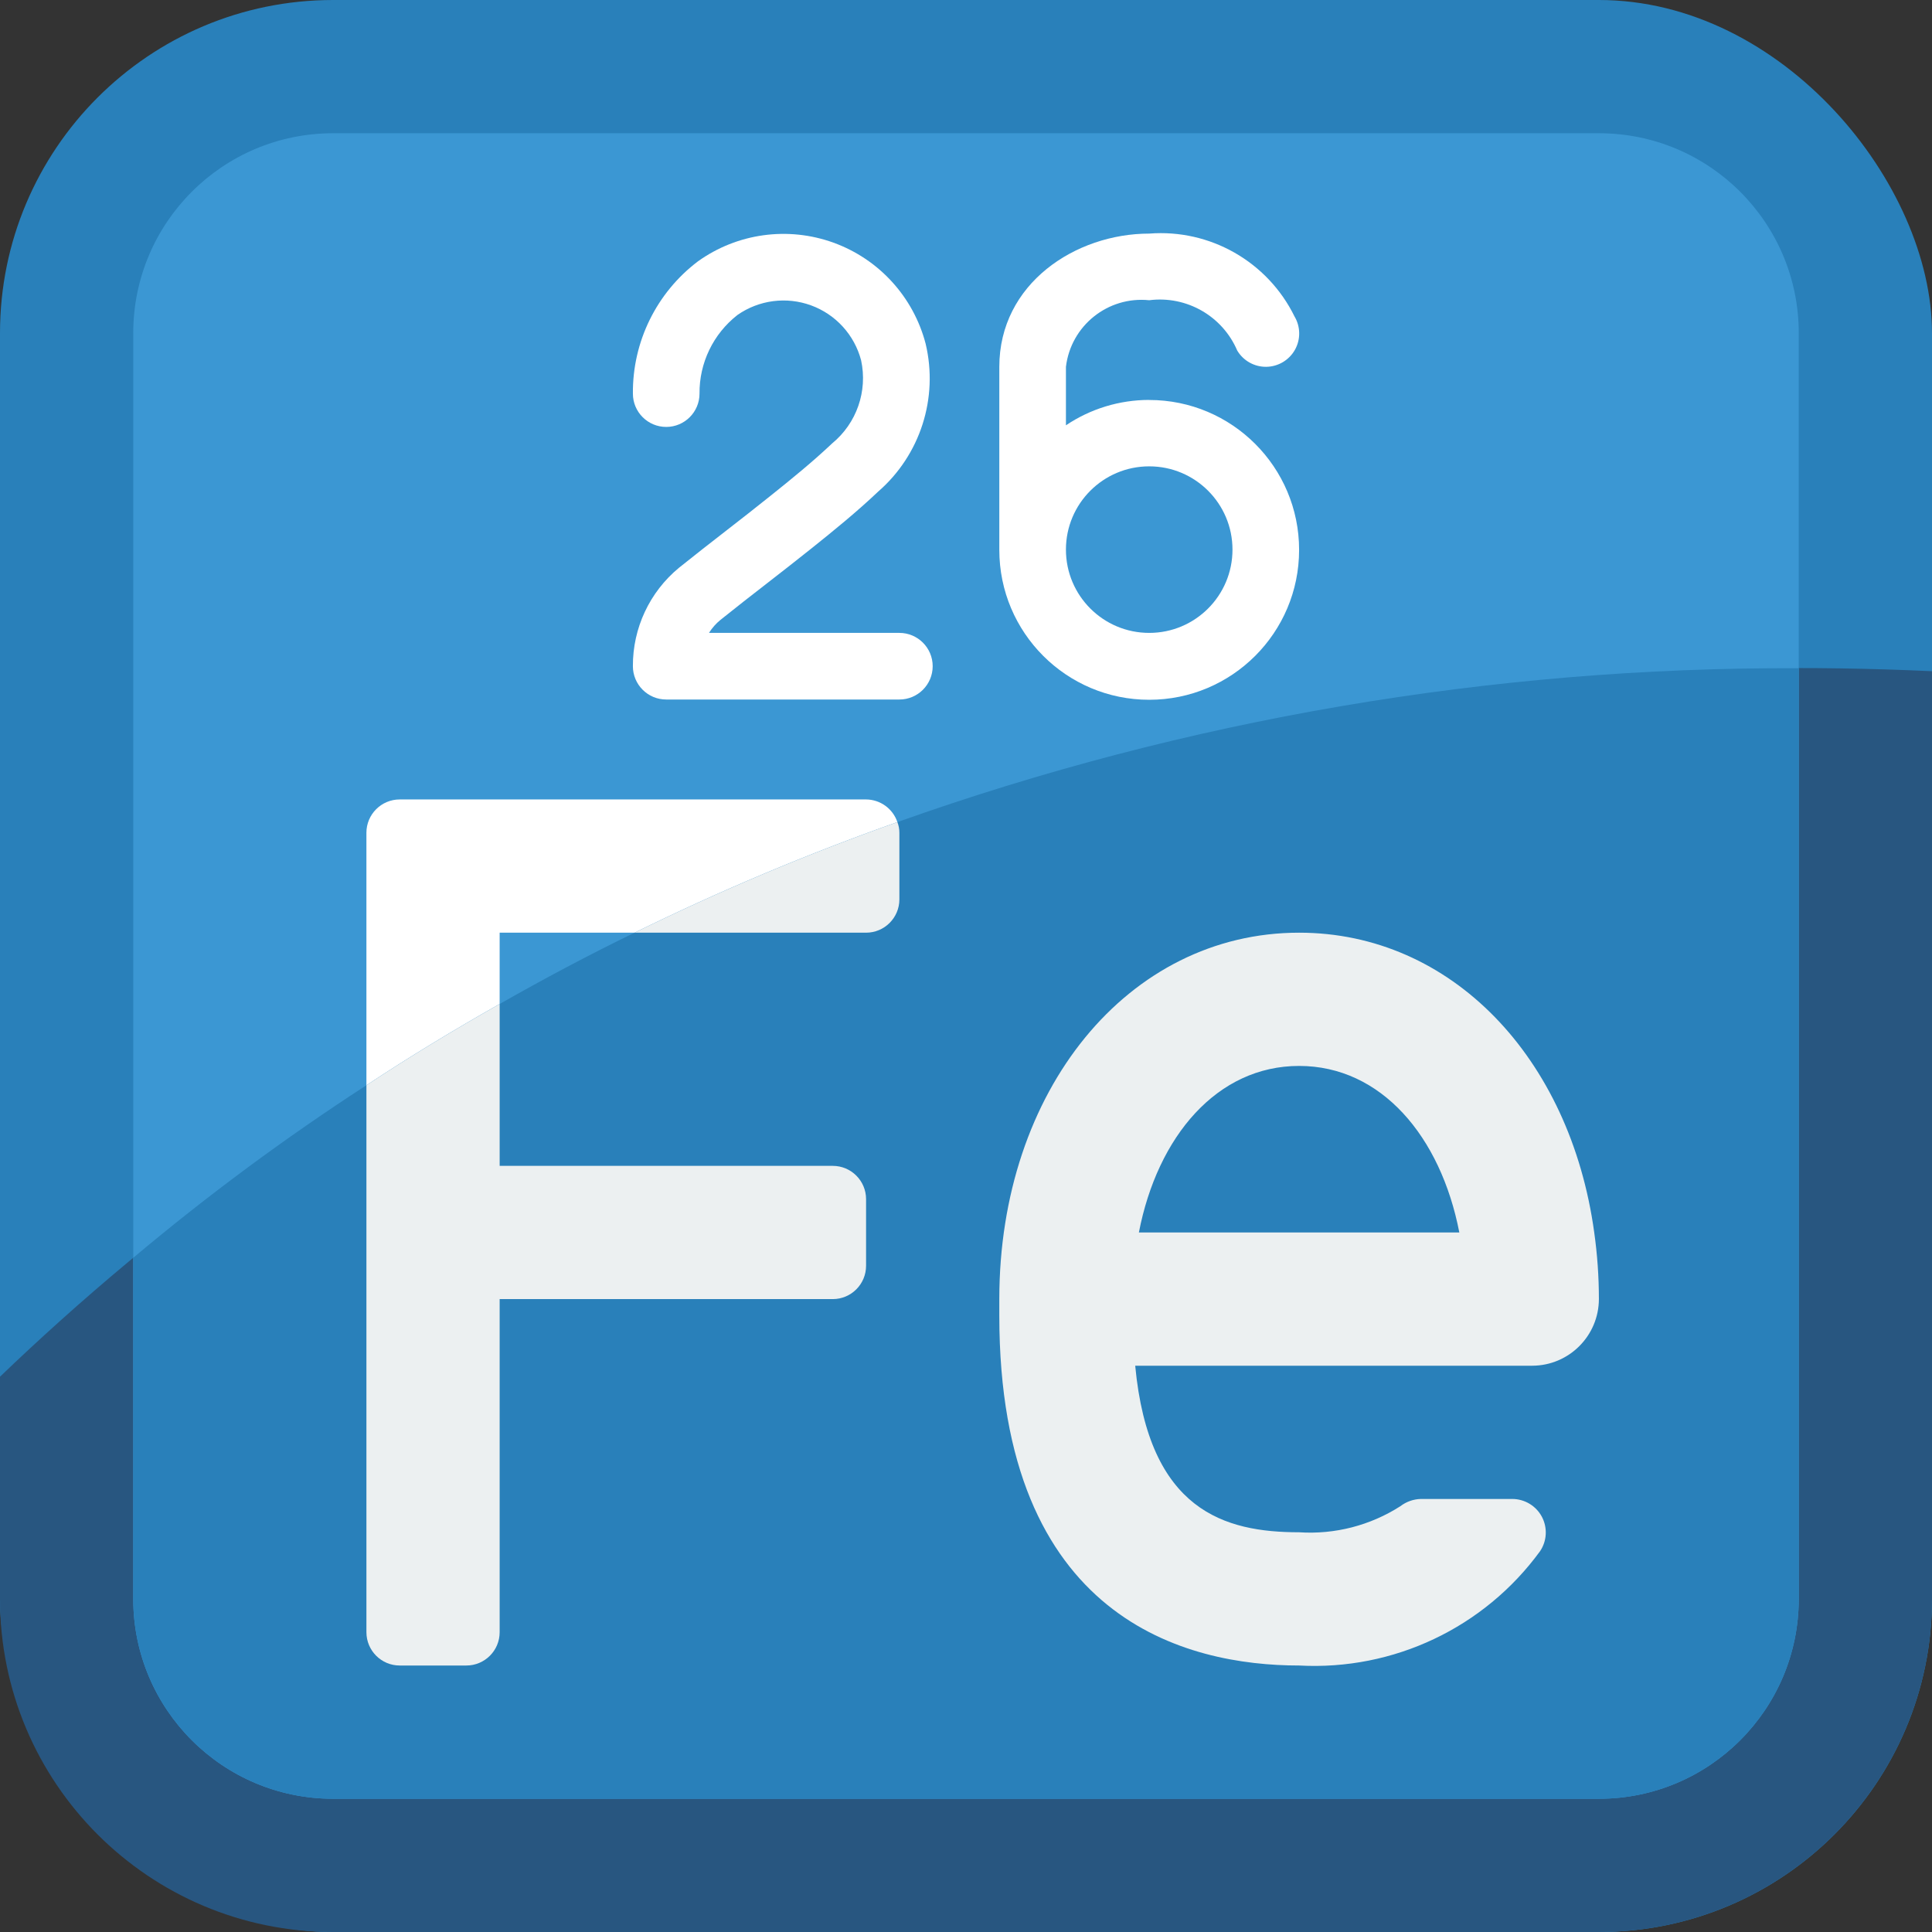
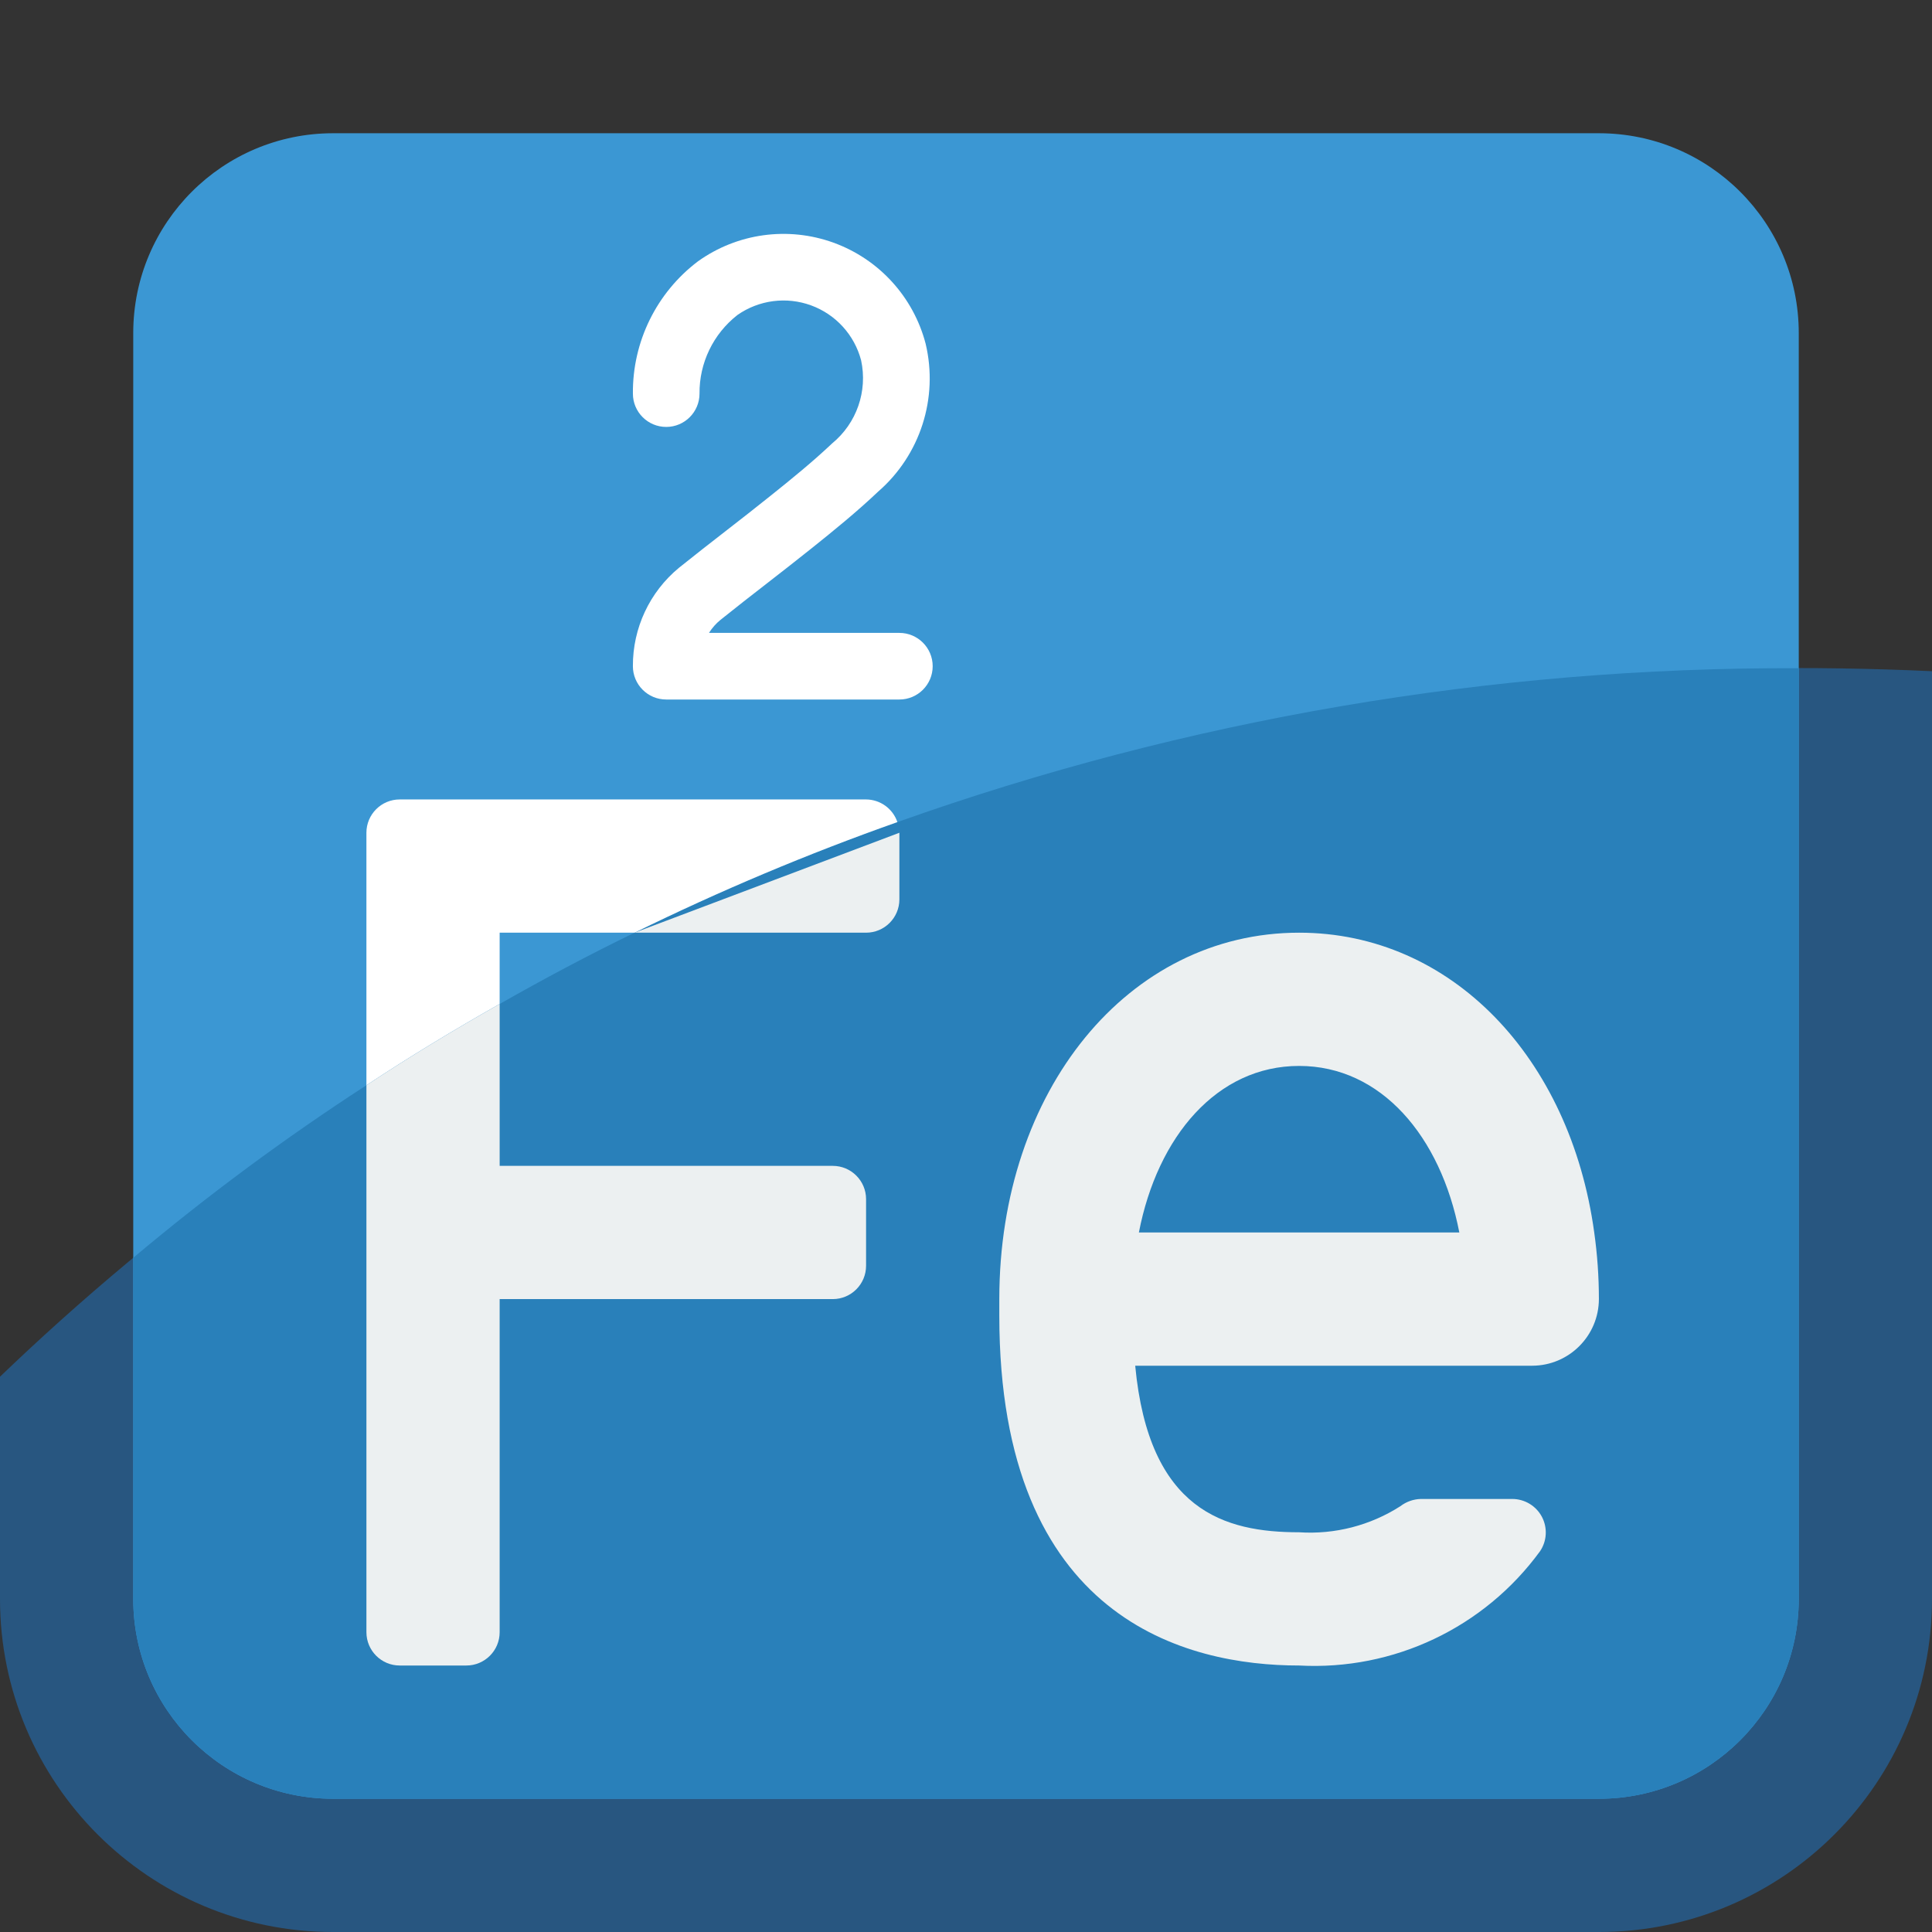
<svg xmlns="http://www.w3.org/2000/svg" height="512" viewBox="0 0 58 58" width="512">
  <rect x="0" y="0" width="58" height="58" fill="#333333" stroke="none" />
  <g id="Page-1" fill="none" fill-rule="evenodd">
    <g id="013---Iron">
-       <rect id="Rectangle" fill="#2980ba" height="58" rx="10" width="58" />
      <path id="Path" d="m58 20.15v27.85c0 5.523-4.477 10-10 10h-38c-5.523 0-10-4.477-10-10v-6.67c9.02-8.67 28.26-22.55 58-21.18z" fill="#285680" />
      <path id="Path" d="m12 4h-2c-3.314 0-6 2.686-6 6v38c0 3.314 2.686 6 6 6h38c3.314 0 6-2.686 6-6v-38c0-3.314-2.686-6-6-6z" fill="#3b97d3" />
      <path id="Path" d="m54 20.06v27.94c0 3.314-2.686 6-6 6h-38c-3.314 0-6-2.686-6-6v-10.24c2.224-1.87 4.562-3.6 7-5.18 1.3-.86 2.64-1.67 4-2.44 1.32-.75 2.67-1.47 4.05-2.14 2.563-1.259 5.198-2.368 7.89-3.32 8.686-3.091 17.841-4.654 27.06-4.62z" fill="#2980ba" />
      <path id="Path" d="m26.94 24.68c-2.692.952-5.327 2.061-7.89 3.32h-4.05v2.14c-1.36.77-2.7 1.58-4 2.44v-7.58c0-.552.448-1 1-1h14c.426.003.804.276.94.68z" fill="#fff" />
      <g fill="#ecf0f1">
        <path id="Path" d="m26 36v2c0 .552-.448 1-1 1h-10v10c0 .552-.448 1-1 1h-2c-.552 0-1-.448-1-1v-16.42c1.3-.86 2.64-1.67 4-2.44v4.86h10c.552 0 1 .448 1 1z" />
-         <path id="Path" d="m27 25v2c0 .552-.448 1-1 1h-6.95c2.563-1.259 5.198-2.368 7.89-3.32.04.102.06.21.06.32z" />
+         <path id="Path" d="m27 25v2c0 .552-.448 1-1 1h-6.95z" />
        <path id="Shape" d="m39 32c2.46 0 4.25 2.11 4.81 5h-9.62c.56-2.89 2.35-5 4.81-5zm7 9c1.103-.004 1.996-.897 2-2 0-.669-.047-1.337-.14-2-.72-5.25-4.29-9-8.86-9-5.13 0-9 4.73-9 11v.5c0 9.14 5.64 10.5 9 10.5 2.837.155 5.56-1.136 7.234-3.432.208-.308.228-.706.054-1.034-.175-.328-.516-.533-.888-.534h-2.746c-.222.006-.437.081-.613.217-.904.579-1.97.854-3.041.783-2.23 0-4.51-.64-4.92-5z" fill-rule="nonzero" />
      </g>
      <path id="Path" d="m27 19h-5.716c.094-.149.211-.282.348-.393.463-.372.931-.736 1.4-1.1.452-.351.9-.7 1.351-1.061.651-.521 1.339-1.08 1.977-1.685 1.267-1.099 1.817-2.812 1.428-4.443-.367-1.405-1.402-2.539-2.767-3.033-1.365-.494-2.886-.285-4.067.56-1.243.94-1.968 2.413-1.954 3.972 0 .552.448 1 1 1s1-.448 1-1c-.009-.921.413-1.794 1.139-2.361.646-.451 1.471-.559 2.211-.288.74.271 1.3.886 1.501 1.648.201.928-.134 1.891-.868 2.494-.582.551-1.233 1.08-1.851 1.574-.44.353-.884.7-1.329 1.045-.476.37-.952.74-1.423 1.119-.879.727-1.386 1.811-1.38 2.952 0 .552.448 1 1 1h7c.552 0 1-.448 1-1s-.448-1-1-1z" fill="#fff" />
-       <path id="Shape" d="m34.5 12.006c-.891-0-1.761.265-2.5.762v-1.755c.148-1.237 1.261-2.127 2.5-2 1.119-.143 2.198.473 2.642 1.51.183.307.516.494.873.489s.685-.2.86-.511c.175-.312.17-.693-.013-1.001-.807-1.644-2.536-2.63-4.362-2.487-2.212 0-4.5 1.5-4.5 4v5.495c0 2.485 2.015 4.5 4.5 4.5s4.5-2.015 4.5-4.5-2.015-4.5-4.5-4.5zm0 6.994c-1.381 0-2.5-1.119-2.5-2.5s1.119-2.5 2.5-2.5 2.5 1.119 2.5 2.5-1.119 2.5-2.5 2.5z" fill="#fff" fill-rule="nonzero" />
    </g>
  </g>
</svg>